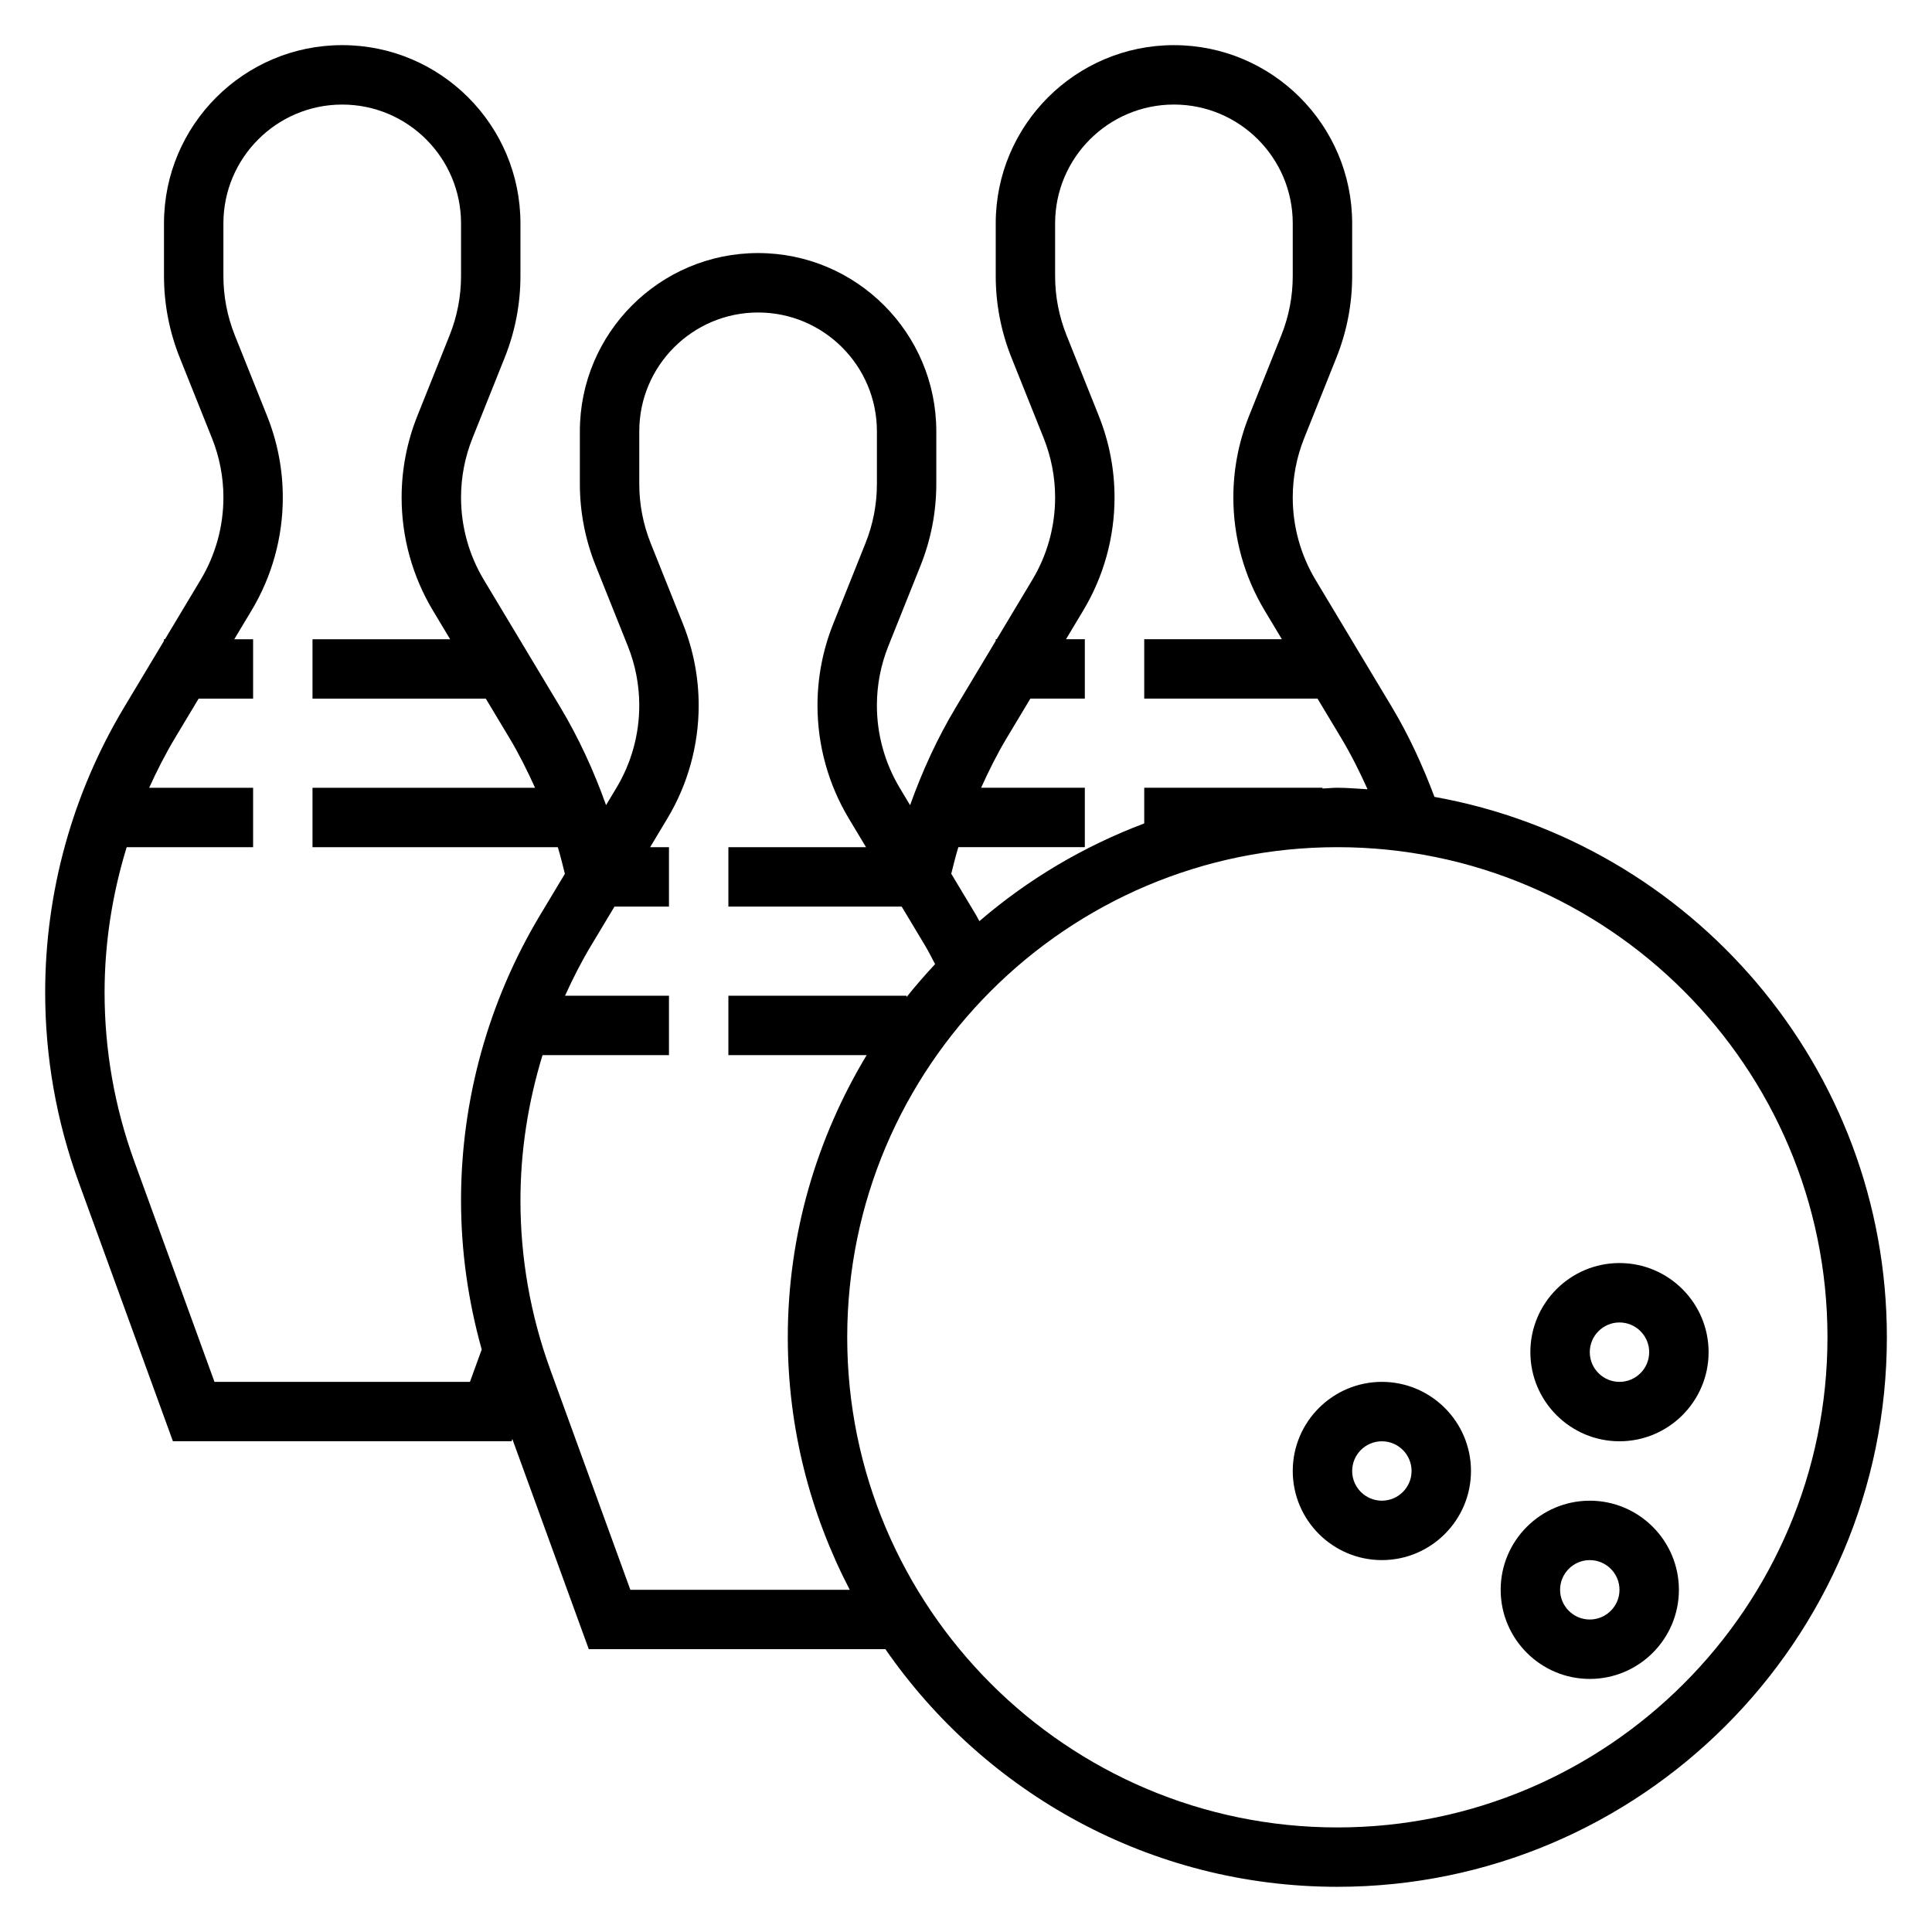
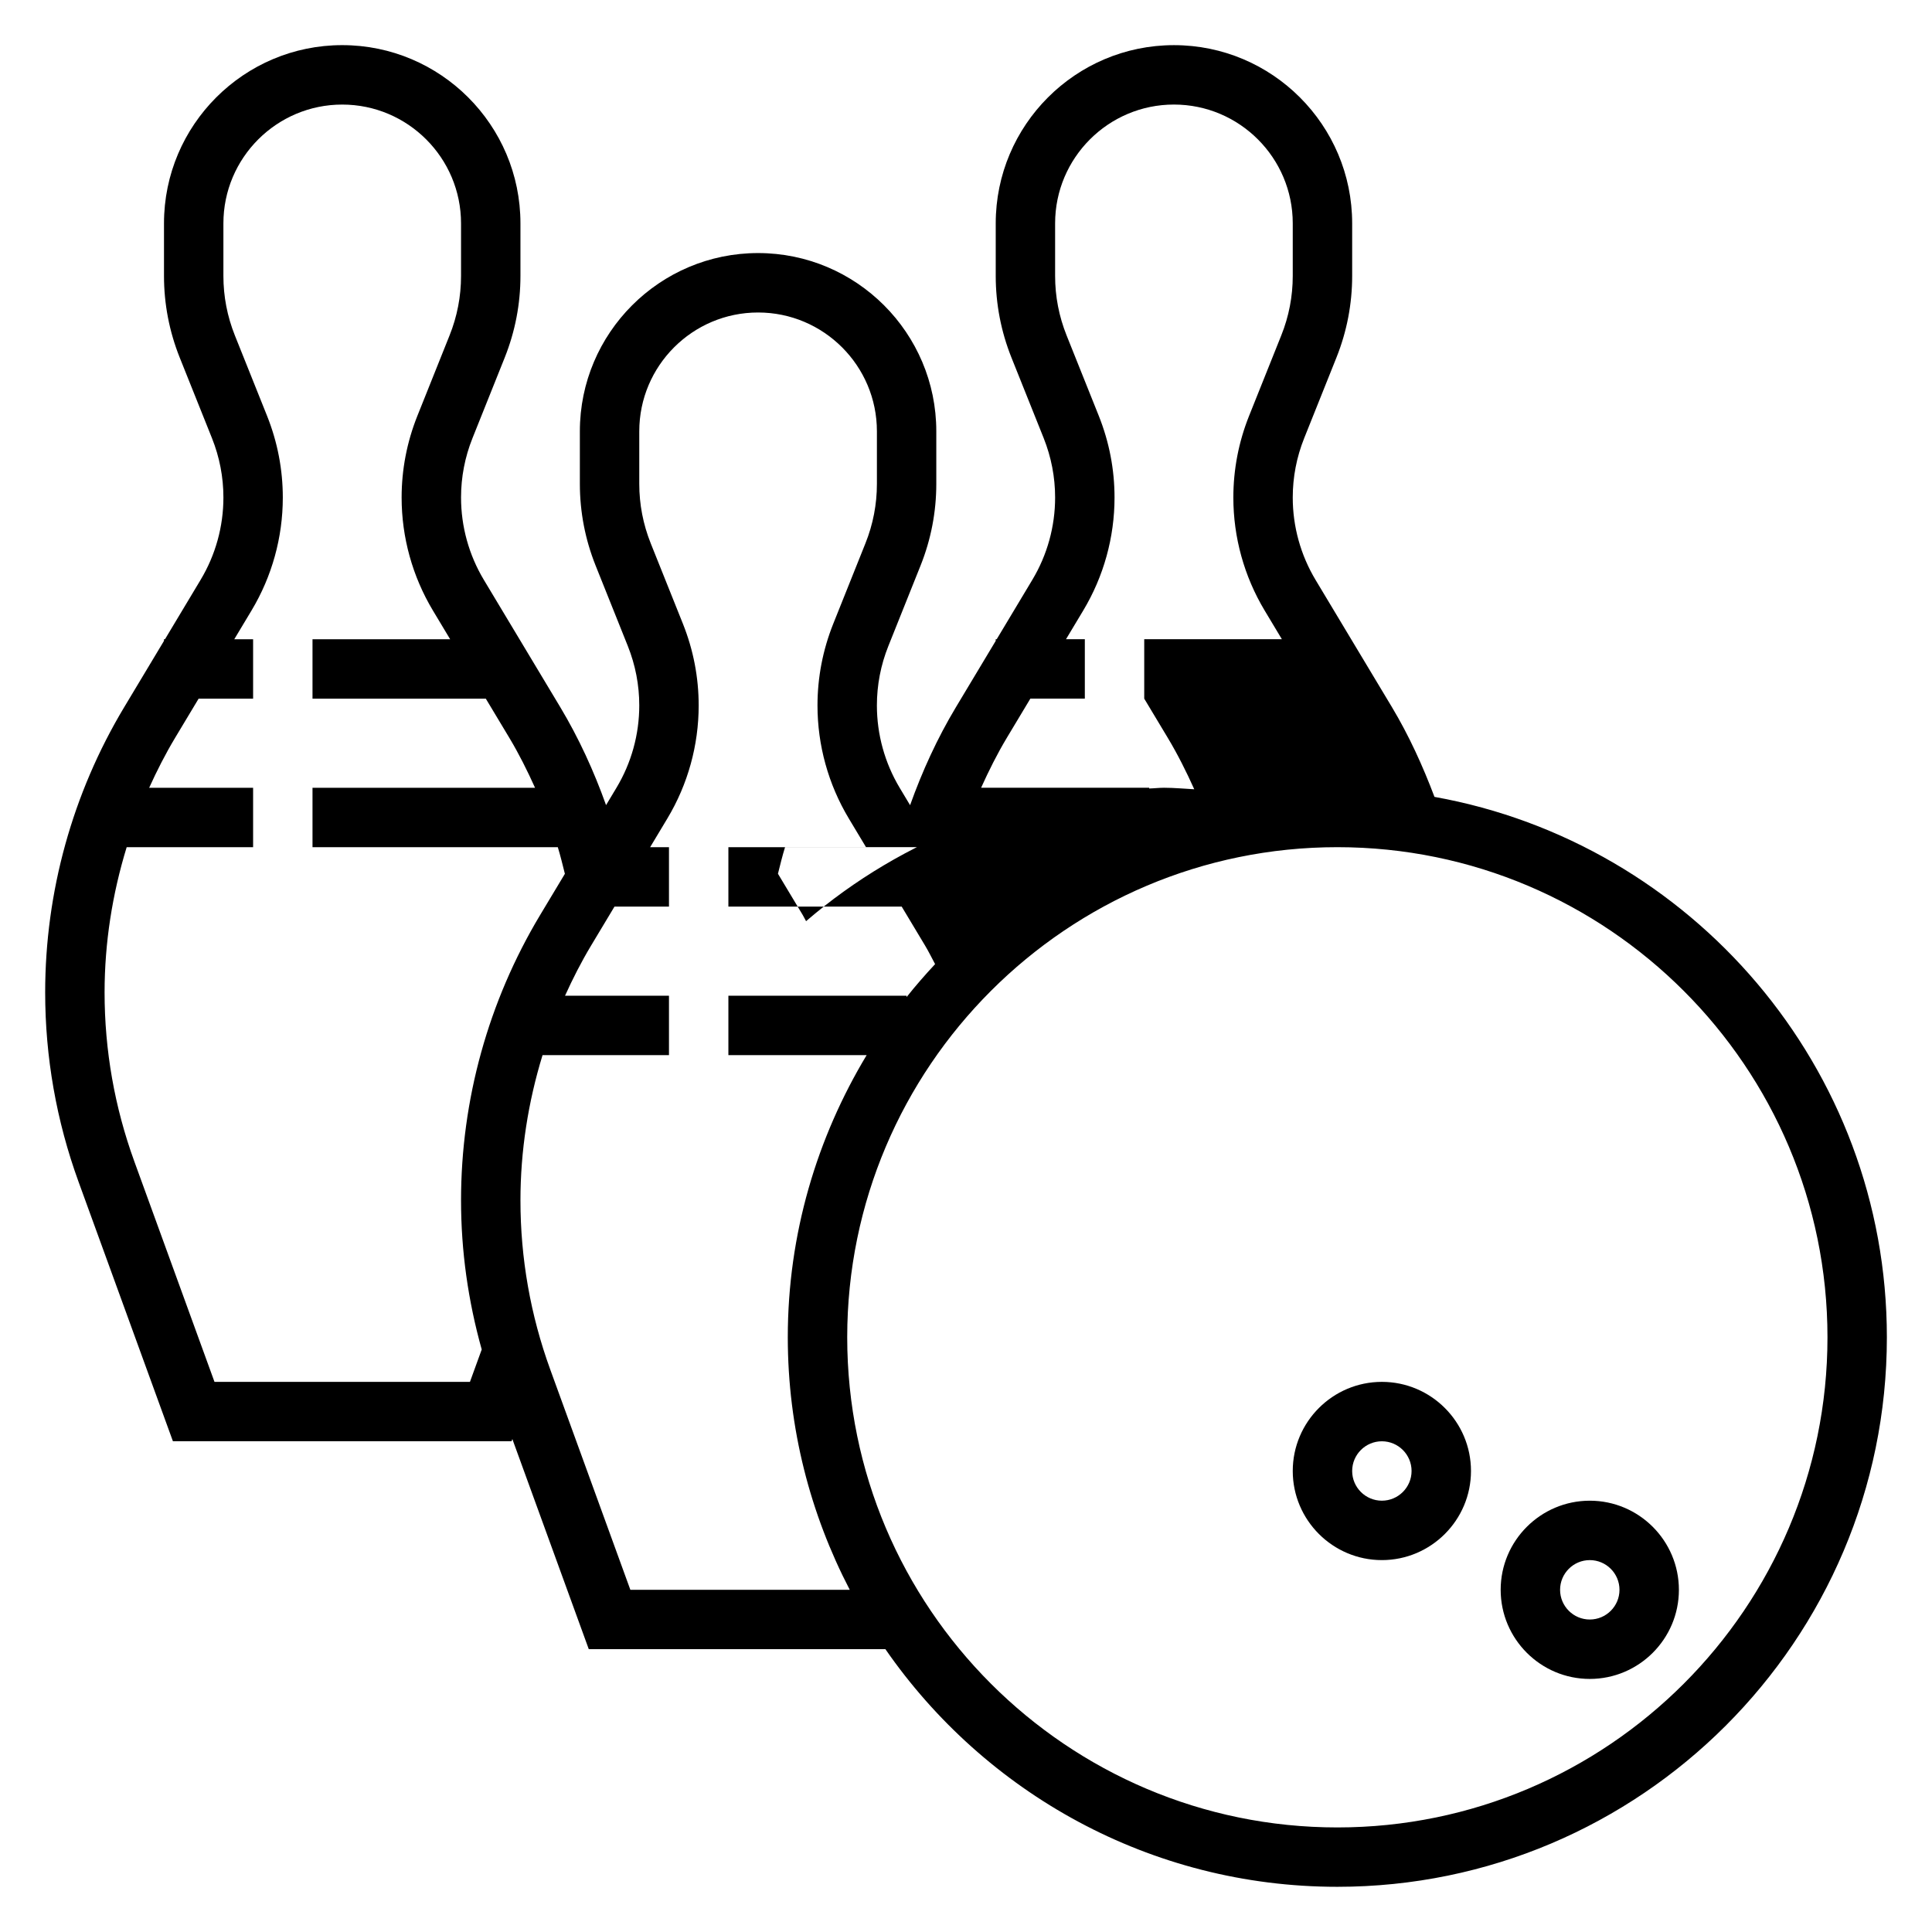
<svg xmlns="http://www.w3.org/2000/svg" fill="#000000" width="800px" height="800px" version="1.1" viewBox="144 144 512 512">
  <g>
-     <path d="m524.15 355.18c-3.125-8.281-6.793-16.297-11.25-23.742l-20.262-33.754c-3.953-6.59-6.047-14.141-6.047-21.832 0-5.414 1.023-10.723 3.039-15.75l8.551-21.371c2.754-6.906 4.156-14.18 4.156-21.602v-13.934c0-26.047-21.184-47.23-47.23-47.23s-47.23 21.184-47.23 47.23v13.934c0 7.43 1.402 14.695 4.156 21.609l8.551 21.363c2.008 5.039 3.031 10.336 3.031 15.75 0 7.691-2.094 15.242-6.047 21.82l-9.43 15.73h-0.266v0.441l-10.562 17.602c-4.914 8.188-8.895 16.895-12.129 25.938l-2.754-4.59c-3.949-6.598-6.043-14.145-6.043-21.836 0-5.414 1.023-10.723 3.039-15.75l8.551-21.371c2.754-6.906 4.152-14.18 4.152-21.605v-13.934c0-26.047-21.184-47.23-47.23-47.23s-47.23 21.184-47.23 47.23v13.934c0 7.43 1.402 14.695 4.156 21.609l8.551 21.363c2.012 5.039 3.035 10.336 3.035 15.754 0 7.691-2.094 15.242-6.047 21.82l-2.754 4.59c-3.227-9.035-7.211-17.742-12.121-25.938l-20.262-33.754c-3.953-6.582-6.047-14.133-6.047-21.824 0-5.414 1.023-10.723 3.039-15.75l8.551-21.371c2.75-6.906 4.152-14.18 4.152-21.602v-13.934c0-26.047-21.184-47.23-47.23-47.23-26.051-0.004-47.234 21.18-47.234 47.23v13.934c0 7.43 1.402 14.695 4.156 21.609l8.551 21.363c2.016 5.039 3.039 10.336 3.039 15.75 0 7.691-2.094 15.242-6.047 21.82l-9.43 15.73h-0.27v0.441l-10.562 17.602c-13.691 22.828-20.926 48.957-20.926 75.555 0 17.168 2.977 34.055 8.84 50.184l25.012 68.762h89.742l0.211-0.582 20.254 55.688h78.609c26.309 38 70.148 62.977 119.77 62.977 80.305 0 145.63-65.328 145.63-145.63 0-71.5-51.836-131-119.88-143.21zm-126.18 13.328h33.52v-15.742h-27.488c2.047-4.527 4.258-8.965 6.809-13.219l6.242-10.402h14.438v-15.742h-4.992l4.574-7.621c5.422-9.035 8.289-19.387 8.289-29.93 0-7.43-1.402-14.695-4.156-21.609l-8.551-21.363c-2.016-5.039-3.039-10.336-3.039-15.75v-13.934c0-17.367 14.121-31.488 31.488-31.488 17.367 0 31.488 14.121 31.488 31.488v13.934c0 5.414-1.023 10.723-3.039 15.75l-8.551 21.371c-2.754 6.906-4.152 14.18-4.152 21.602 0 10.539 2.867 20.883 8.289 29.93l4.574 7.621h-36.48v15.742h45.926l6.242 10.391c2.606 4.344 4.902 8.926 7.016 13.625-2.672-0.137-5.309-0.398-8.016-0.398-1.332 0-2.613 0.164-3.938 0.195v-0.195h-47.23v9.453c-16.113 6.078-30.867 14.863-43.691 25.906-0.301-0.52-0.543-1.062-0.852-1.582l-6.598-10.988c0.586-2.359 1.168-4.731 1.879-7.043zm-197.13 141.7-21.238-58.402c-5.234-14.398-7.887-29.473-7.887-44.801 0-13.105 2.039-26.062 5.856-38.496l33.504 0.004v-15.742l-27.543-0.004c2.047-4.512 4.297-8.941 6.863-13.219l6.242-10.398h14.438v-15.742h-4.992l4.574-7.621c5.426-9.035 8.289-19.387 8.289-29.93 0-7.43-1.402-14.695-4.156-21.609l-8.551-21.363c-2.012-5.039-3.035-10.336-3.035-15.75v-13.934c0-17.367 14.121-31.488 31.488-31.488s31.488 14.121 31.488 31.488v13.934c0 5.414-1.023 10.723-3.039 15.75l-8.551 21.371c-2.754 6.906-4.156 14.18-4.156 21.602 0 10.539 2.867 20.883 8.289 29.93l4.574 7.621h-36.48v15.742h45.926l6.242 10.391c2.551 4.25 4.762 8.699 6.809 13.227h-58.977v15.742h65.008c0.707 2.312 1.281 4.684 1.875 7.055l-6.598 10.988c-13.688 22.832-20.922 48.957-20.922 75.559 0 13.43 1.883 26.664 5.481 39.516l-3.121 8.582zm110.21 55.105-21.238-58.402c-5.234-14.398-7.887-29.473-7.887-44.801 0-13.105 2.039-26.062 5.856-38.496h33.504v-15.742h-27.543c2.047-4.512 4.297-8.941 6.863-13.219l6.242-10.398h14.438v-15.742h-4.992l4.574-7.621c5.426-9.039 8.289-19.391 8.289-29.93 0-7.43-1.402-14.695-4.156-21.609l-8.551-21.363c-2.012-5.039-3.035-10.336-3.035-15.754v-13.934c0-17.367 14.121-31.488 31.488-31.488 17.367 0 31.488 14.121 31.488 31.488v13.934c0 5.414-1.023 10.723-3.039 15.75l-8.551 21.371c-2.754 6.91-4.156 14.184-4.156 21.605 0 10.539 2.867 20.883 8.289 29.93l4.574 7.621h-36.477v15.742h45.926l6.234 10.391c0.945 1.582 1.754 3.234 2.621 4.856-2.621 2.816-5.156 5.707-7.551 8.73v-0.359h-47.23v15.742h36.645c-13.18 21.895-20.902 47.422-20.902 74.785 0 24.129 5.992 46.855 16.422 66.914zm187.36 62.977c-71.621 0-129.89-58.27-129.89-129.89 0-71.621 58.266-129.89 129.89-129.89 71.621 0 129.89 58.266 129.89 129.89 0 71.621-58.27 129.89-129.89 129.89z" />
+     <path d="m524.15 355.18c-3.125-8.281-6.793-16.297-11.25-23.742l-20.262-33.754c-3.953-6.59-6.047-14.141-6.047-21.832 0-5.414 1.023-10.723 3.039-15.75l8.551-21.371c2.754-6.906 4.156-14.18 4.156-21.602v-13.934c0-26.047-21.184-47.23-47.23-47.23s-47.23 21.184-47.23 47.23v13.934c0 7.43 1.402 14.695 4.156 21.609l8.551 21.363c2.008 5.039 3.031 10.336 3.031 15.75 0 7.691-2.094 15.242-6.047 21.82l-9.43 15.73h-0.266v0.441l-10.562 17.602c-4.914 8.188-8.895 16.895-12.129 25.938l-2.754-4.59c-3.949-6.598-6.043-14.145-6.043-21.836 0-5.414 1.023-10.723 3.039-15.75l8.551-21.371c2.754-6.906 4.152-14.18 4.152-21.605v-13.934c0-26.047-21.184-47.23-47.23-47.23s-47.23 21.184-47.23 47.23v13.934c0 7.43 1.402 14.695 4.156 21.609l8.551 21.363c2.012 5.039 3.035 10.336 3.035 15.754 0 7.691-2.094 15.242-6.047 21.82l-2.754 4.59c-3.227-9.035-7.211-17.742-12.121-25.938l-20.262-33.754c-3.953-6.582-6.047-14.133-6.047-21.824 0-5.414 1.023-10.723 3.039-15.75l8.551-21.371c2.75-6.906 4.152-14.18 4.152-21.602v-13.934c0-26.047-21.184-47.23-47.23-47.23-26.051-0.004-47.234 21.18-47.234 47.23v13.934c0 7.43 1.402 14.695 4.156 21.609l8.551 21.363c2.016 5.039 3.039 10.336 3.039 15.75 0 7.691-2.094 15.242-6.047 21.82l-9.43 15.73h-0.27v0.441l-10.562 17.602c-13.691 22.828-20.926 48.957-20.926 75.555 0 17.168 2.977 34.055 8.84 50.184l25.012 68.762h89.742l0.211-0.582 20.254 55.688h78.609c26.309 38 70.148 62.977 119.77 62.977 80.305 0 145.63-65.328 145.63-145.63 0-71.5-51.836-131-119.88-143.21zm-126.18 13.328h33.52v-15.742h-27.488c2.047-4.527 4.258-8.965 6.809-13.219l6.242-10.402h14.438v-15.742h-4.992l4.574-7.621c5.422-9.035 8.289-19.387 8.289-29.93 0-7.43-1.402-14.695-4.156-21.609l-8.551-21.363c-2.016-5.039-3.039-10.336-3.039-15.75v-13.934c0-17.367 14.121-31.488 31.488-31.488 17.367 0 31.488 14.121 31.488 31.488v13.934c0 5.414-1.023 10.723-3.039 15.75l-8.551 21.371c-2.754 6.906-4.152 14.18-4.152 21.602 0 10.539 2.867 20.883 8.289 29.93l4.574 7.621h-36.48v15.742l6.242 10.391c2.606 4.344 4.902 8.926 7.016 13.625-2.672-0.137-5.309-0.398-8.016-0.398-1.332 0-2.613 0.164-3.938 0.195v-0.195h-47.23v9.453c-16.113 6.078-30.867 14.863-43.691 25.906-0.301-0.52-0.543-1.062-0.852-1.582l-6.598-10.988c0.586-2.359 1.168-4.731 1.879-7.043zm-197.13 141.7-21.238-58.402c-5.234-14.398-7.887-29.473-7.887-44.801 0-13.105 2.039-26.062 5.856-38.496l33.504 0.004v-15.742l-27.543-0.004c2.047-4.512 4.297-8.941 6.863-13.219l6.242-10.398h14.438v-15.742h-4.992l4.574-7.621c5.426-9.035 8.289-19.387 8.289-29.93 0-7.43-1.402-14.695-4.156-21.609l-8.551-21.363c-2.012-5.039-3.035-10.336-3.035-15.75v-13.934c0-17.367 14.121-31.488 31.488-31.488s31.488 14.121 31.488 31.488v13.934c0 5.414-1.023 10.723-3.039 15.75l-8.551 21.371c-2.754 6.906-4.156 14.18-4.156 21.602 0 10.539 2.867 20.883 8.289 29.93l4.574 7.621h-36.48v15.742h45.926l6.242 10.391c2.551 4.25 4.762 8.699 6.809 13.227h-58.977v15.742h65.008c0.707 2.312 1.281 4.684 1.875 7.055l-6.598 10.988c-13.688 22.832-20.922 48.957-20.922 75.559 0 13.43 1.883 26.664 5.481 39.516l-3.121 8.582zm110.21 55.105-21.238-58.402c-5.234-14.398-7.887-29.473-7.887-44.801 0-13.105 2.039-26.062 5.856-38.496h33.504v-15.742h-27.543c2.047-4.512 4.297-8.941 6.863-13.219l6.242-10.398h14.438v-15.742h-4.992l4.574-7.621c5.426-9.039 8.289-19.391 8.289-29.93 0-7.43-1.402-14.695-4.156-21.609l-8.551-21.363c-2.012-5.039-3.035-10.336-3.035-15.754v-13.934c0-17.367 14.121-31.488 31.488-31.488 17.367 0 31.488 14.121 31.488 31.488v13.934c0 5.414-1.023 10.723-3.039 15.75l-8.551 21.371c-2.754 6.91-4.156 14.184-4.156 21.605 0 10.539 2.867 20.883 8.289 29.93l4.574 7.621h-36.477v15.742h45.926l6.234 10.391c0.945 1.582 1.754 3.234 2.621 4.856-2.621 2.816-5.156 5.707-7.551 8.73v-0.359h-47.23v15.742h36.645c-13.18 21.895-20.902 47.422-20.902 74.785 0 24.129 5.992 46.855 16.422 66.914zm187.36 62.977c-71.621 0-129.89-58.27-129.89-129.89 0-71.621 58.266-129.89 129.89-129.89 71.621 0 129.89 58.266 129.89 129.89 0 71.621-58.27 129.89-129.89 129.89z" />
    <path d="m565.31 541.7c-13.02 0-23.617 10.598-23.617 23.617s10.598 23.617 23.617 23.617 23.617-10.598 23.617-23.617c-0.004-13.023-10.598-23.617-23.617-23.617zm0 31.488c-4.344 0-7.871-3.535-7.871-7.871s3.527-7.871 7.871-7.871 7.871 3.535 7.871 7.871-3.527 7.871-7.871 7.871z" />
-     <path d="m573.18 478.72c-13.02 0-23.617 10.598-23.617 23.617 0 13.02 10.598 23.617 23.617 23.617 13.02 0 23.617-10.598 23.617-23.617 0-13.02-10.598-23.617-23.617-23.617zm0 31.488c-4.344 0-7.871-3.535-7.871-7.871 0-4.336 3.527-7.871 7.871-7.871s7.871 3.535 7.871 7.871c0 4.336-3.527 7.871-7.871 7.871z" />
    <path d="m510.21 510.21c-13.02 0-23.617 10.598-23.617 23.617s10.598 23.617 23.617 23.617 23.617-10.598 23.617-23.617c0-13.023-10.598-23.617-23.617-23.617zm0 31.488c-4.344 0-7.871-3.535-7.871-7.871 0-4.336 3.527-7.871 7.871-7.871s7.871 3.535 7.871 7.871c0 4.336-3.527 7.871-7.871 7.871z" />
  </g>
</svg>